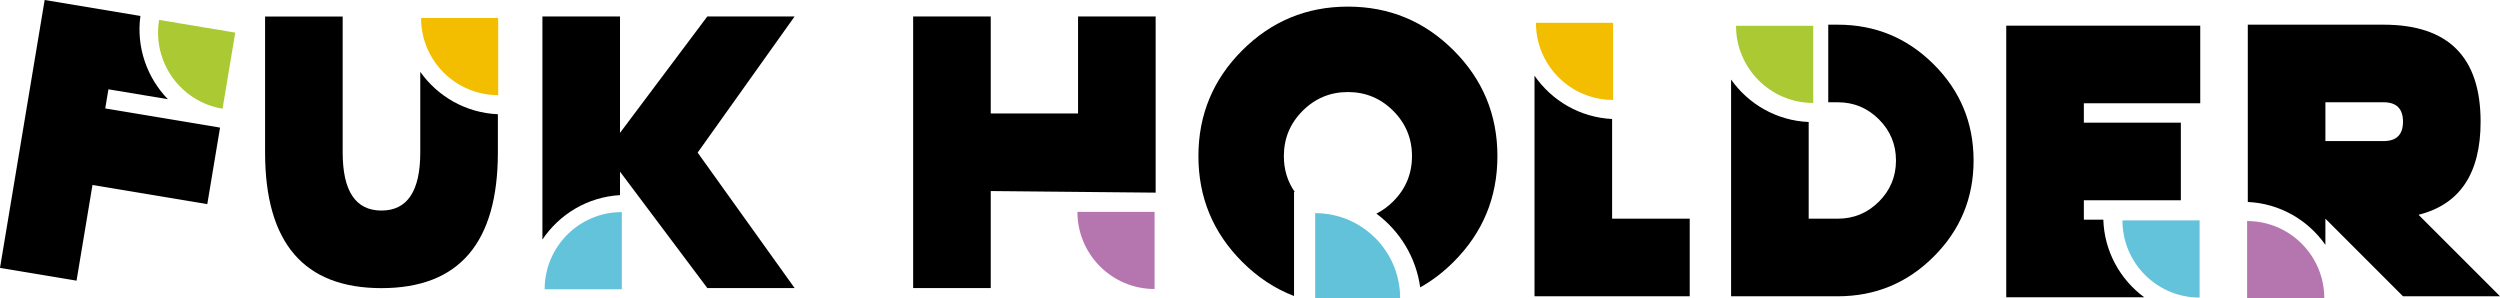
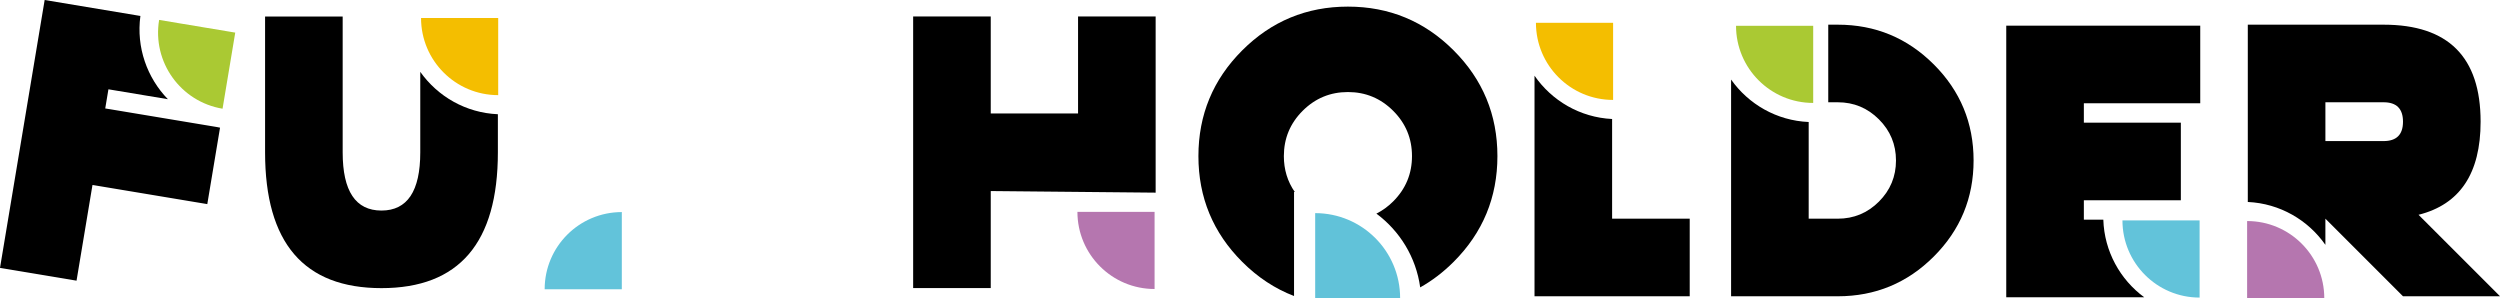
<svg xmlns="http://www.w3.org/2000/svg" id="Capa_1" data-name="Capa 1" viewBox="0 0 2157.67 257.38">
  <defs>
    <style>      .cls-1 {        fill: #61c2d9;      }      .cls-1, .cls-2, .cls-3, .cls-4, .cls-5, .cls-6 {        stroke-width: 0px;      }      .cls-2 {        fill: #62c3da;      }      .cls-4 {        fill: #b576af;      }      .cls-5 {        fill: #f4be00;      }      .cls-6 {        fill: #aac933;      }    </style>
  </defs>
  <g>
    <path class="cls-3" d="m1815.32,189.59h-16.81v-16.74h83.71v-66.97h-83.71v-16.75h100.45V22.16h-167.43v234.41h119.08c-20.73-15.26-34.43-39.53-35.3-66.97Z" />
    <path class="cls-2" d="m1898.41,256.83v-66.6h-66.59c0,36.78,29.81,66.6,66.59,66.6Z" />
  </g>
  <g>
    <path class="cls-3" d="m1391.36,188.74v-86.03c-27.75-1.36-52.1-15.85-66.97-37.37v190.37h133.95v-66.97h-66.97Z" />
-     <path class="cls-5" d="m1392.22,86.24V19.65h-66.6c0,36.78,29.82,66.59,66.6,66.59Z" />
+     <path class="cls-5" d="m1392.22,86.24V19.65h-66.6c0,36.78,29.82,66.59,66.6,66.59" />
  </g>
-   <path class="cls-3" d="m602.09,131.74l83.72-117.54h-75.35l-75.35,100.46V14.2h-66.97v192.53c14.68-21.89,39.08-36.74,66.97-38.33v-20.26l18.12,24.16,57.23,76.3h75.35l-83.55-116.7-.17-.16Z" />
  <path class="cls-2" d="m470.08,249.63h66.59v-66.59c-36.78,0-66.59,29.81-66.59,66.59Z" />
  <g>
    <polygon class="cls-3" points="997.4 166.27 997.4 14.2 930.43 14.2 930.43 97.92 855.08 97.92 855.08 14.2 788.11 14.2 788.11 248.61 855.08 248.61 855.08 164.89 997.4 166.27" />
    <path class="cls-4" d="m996.48,249.43v-66.6h-66.59c0,36.78,29.82,66.6,66.59,66.6Z" />
  </g>
  <path class="cls-3" d="m1669.02,55.63c-22.88-22.88-50.51-34.33-82.88-34.33h-8.23v66.97h8.23c13.84,0,25.67,4.91,35.5,14.74,9.82,9.82,14.73,21.66,14.73,35.5s-4.91,25.67-14.73,35.5c-9.83,9.82-21.66,14.73-35.5,14.73h-25.12v-83.44c-27.65-1.18-51.96-15.39-66.97-36.63v187.04h92.09c32.37,0,60-11.44,82.88-34.33,22.88-22.88,34.32-50.51,34.32-82.88s-11.44-60-34.32-82.88Z" />
  <path class="cls-6" d="m1564.91,88.83V22.24h-66.6c0,36.78,29.81,66.6,66.6,66.6Z" />
  <path class="cls-3" d="m187.91,109.77l-97.08-16.18,2.75-16.52,51.31,8.55c-17.9-18.47-27.39-44.64-23.71-71.85L38.54,0,0,231.22l66.06,11.01,13.76-82.58,99.09,16.52,11-65.99c-.67-.13-1.34-.26-2-.4Z" />
  <path class="cls-6" d="m192.08,93.82l10.95-65.68-65.69-10.95c-6.05,36.27,18.46,70.59,54.74,76.63Z" />
  <g>
    <path class="cls-3" d="m362.72,62.02v69.47c0,33.49-11.17,50.23-33.49,50.23s-33.48-16.74-33.48-50.23V14.28h-66.97v117.2c0,78.14,33.48,117.2,100.46,117.2s100.46-39.07,100.46-117.2v-32.89c-27.63-1.18-51.95-15.36-66.97-36.57Z" />
    <path class="cls-5" d="m429.98,82.11V15.52h-66.59c0,36.78,29.81,66.59,66.59,66.59Z" />
  </g>
  <g>
    <path class="cls-3" d="m2087.35,185.38c35.72-8.93,53.58-35.72,53.58-80.36,0-55.81-27.91-83.72-83.72-83.72h-117.21v153.02c27.7,1.27,52.03,15.62,66.97,37v-22.6l66.97,66.97h83.72l-70.32-70.32Zm-30.14-63.62h-50.23v-33.49h50.23c11.16,0,16.74,5.58,16.74,16.75s-5.58,16.74-16.74,16.74Z" />
    <path class="cls-4" d="m1939.41,190.78v66.6h66.6c0-36.78-29.82-66.6-66.6-66.6Z" />
  </g>
  <path class="cls-3" d="m1254.6,43.5c-25.2-25.19-55.61-37.79-91.25-37.79s-66.05,12.6-91.25,37.79c-25.19,25.19-37.79,55.6-37.79,91.24s12.6,66.05,37.79,91.24c13.43,13.42,28.35,23.23,44.74,29.5v-89.78h.64c-6.28-9.05-9.43-19.36-9.43-30.96,0-15.24,5.4-28.27,16.21-39.08,10.81-10.81,23.85-16.22,39.08-16.22s28.27,5.41,39.08,16.22c10.82,10.81,16.22,23.84,16.22,39.08s-5.4,28.26-16.22,39.08c-4.46,4.45-9.31,7.94-14.51,10.56,20.17,14.93,34.25,37.65,37.81,63.66,10.28-5.77,19.91-13.1,28.87-22.06,25.19-25.19,37.78-55.61,37.78-91.24s-12.59-66.06-37.78-91.24Z" />
  <path class="cls-1" d="m1135.09,183.94v73.32h73.32c0-40.49-32.83-73.32-73.32-73.32Z" />
</svg>